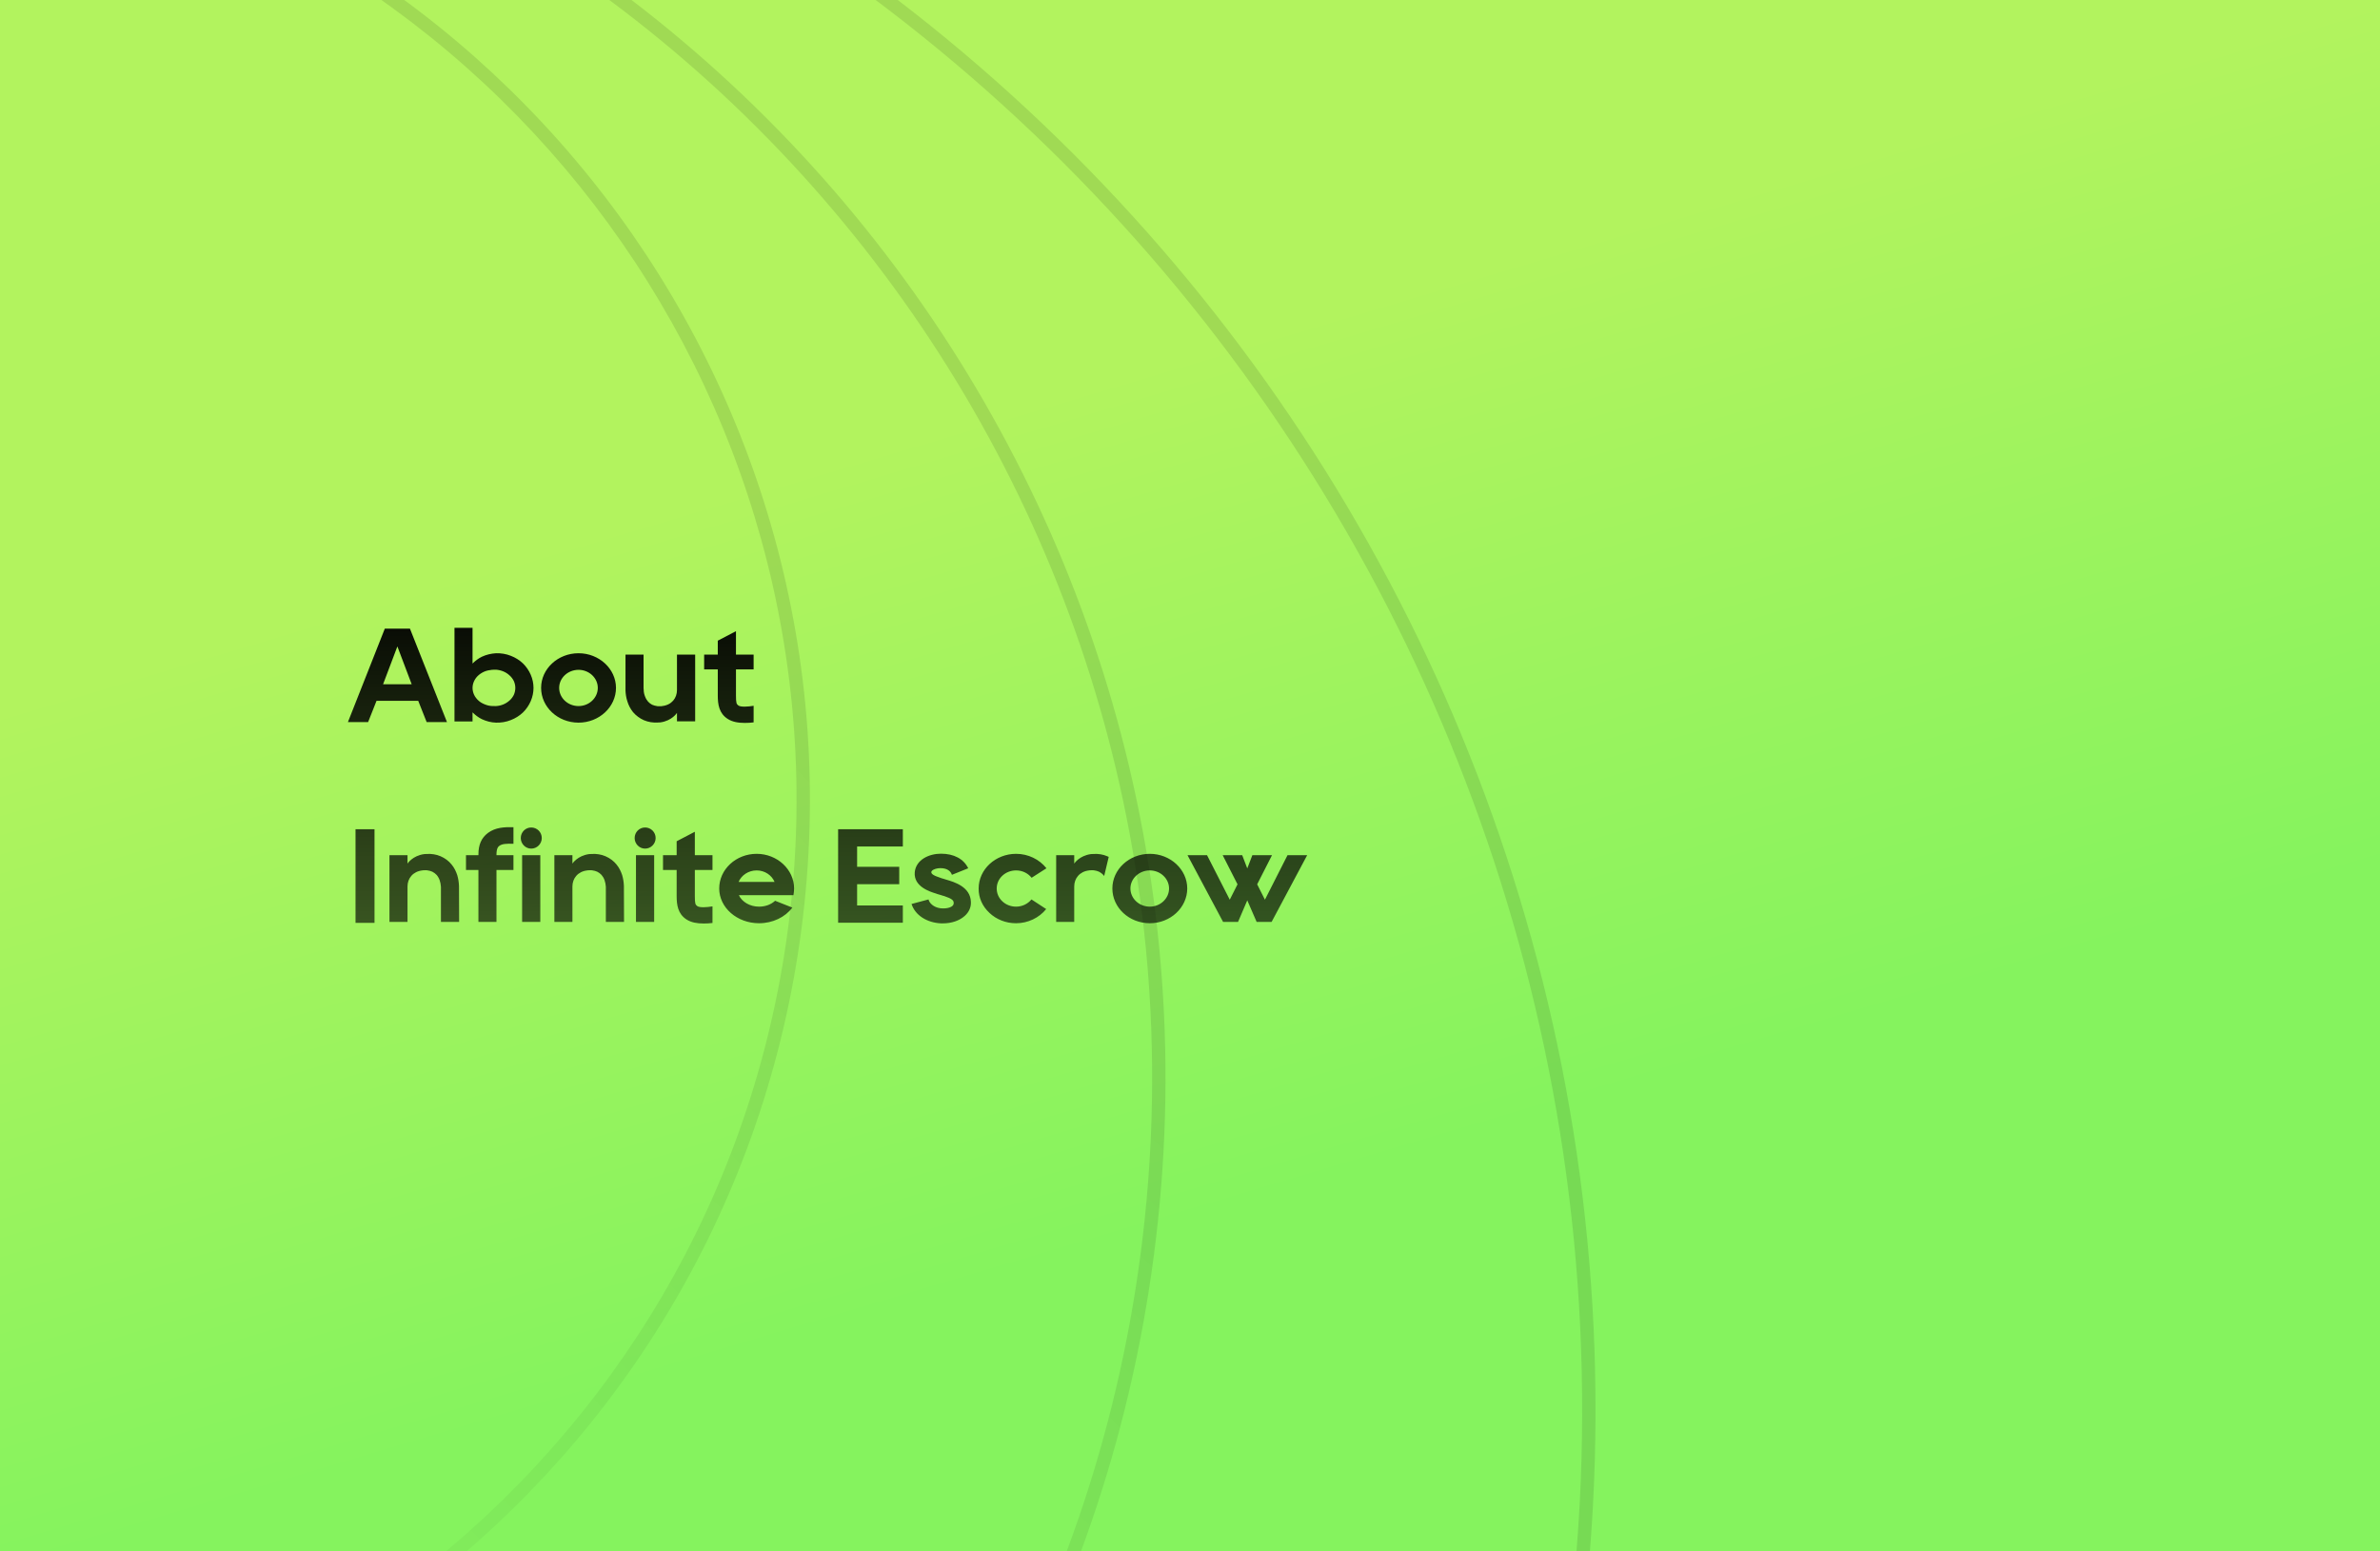
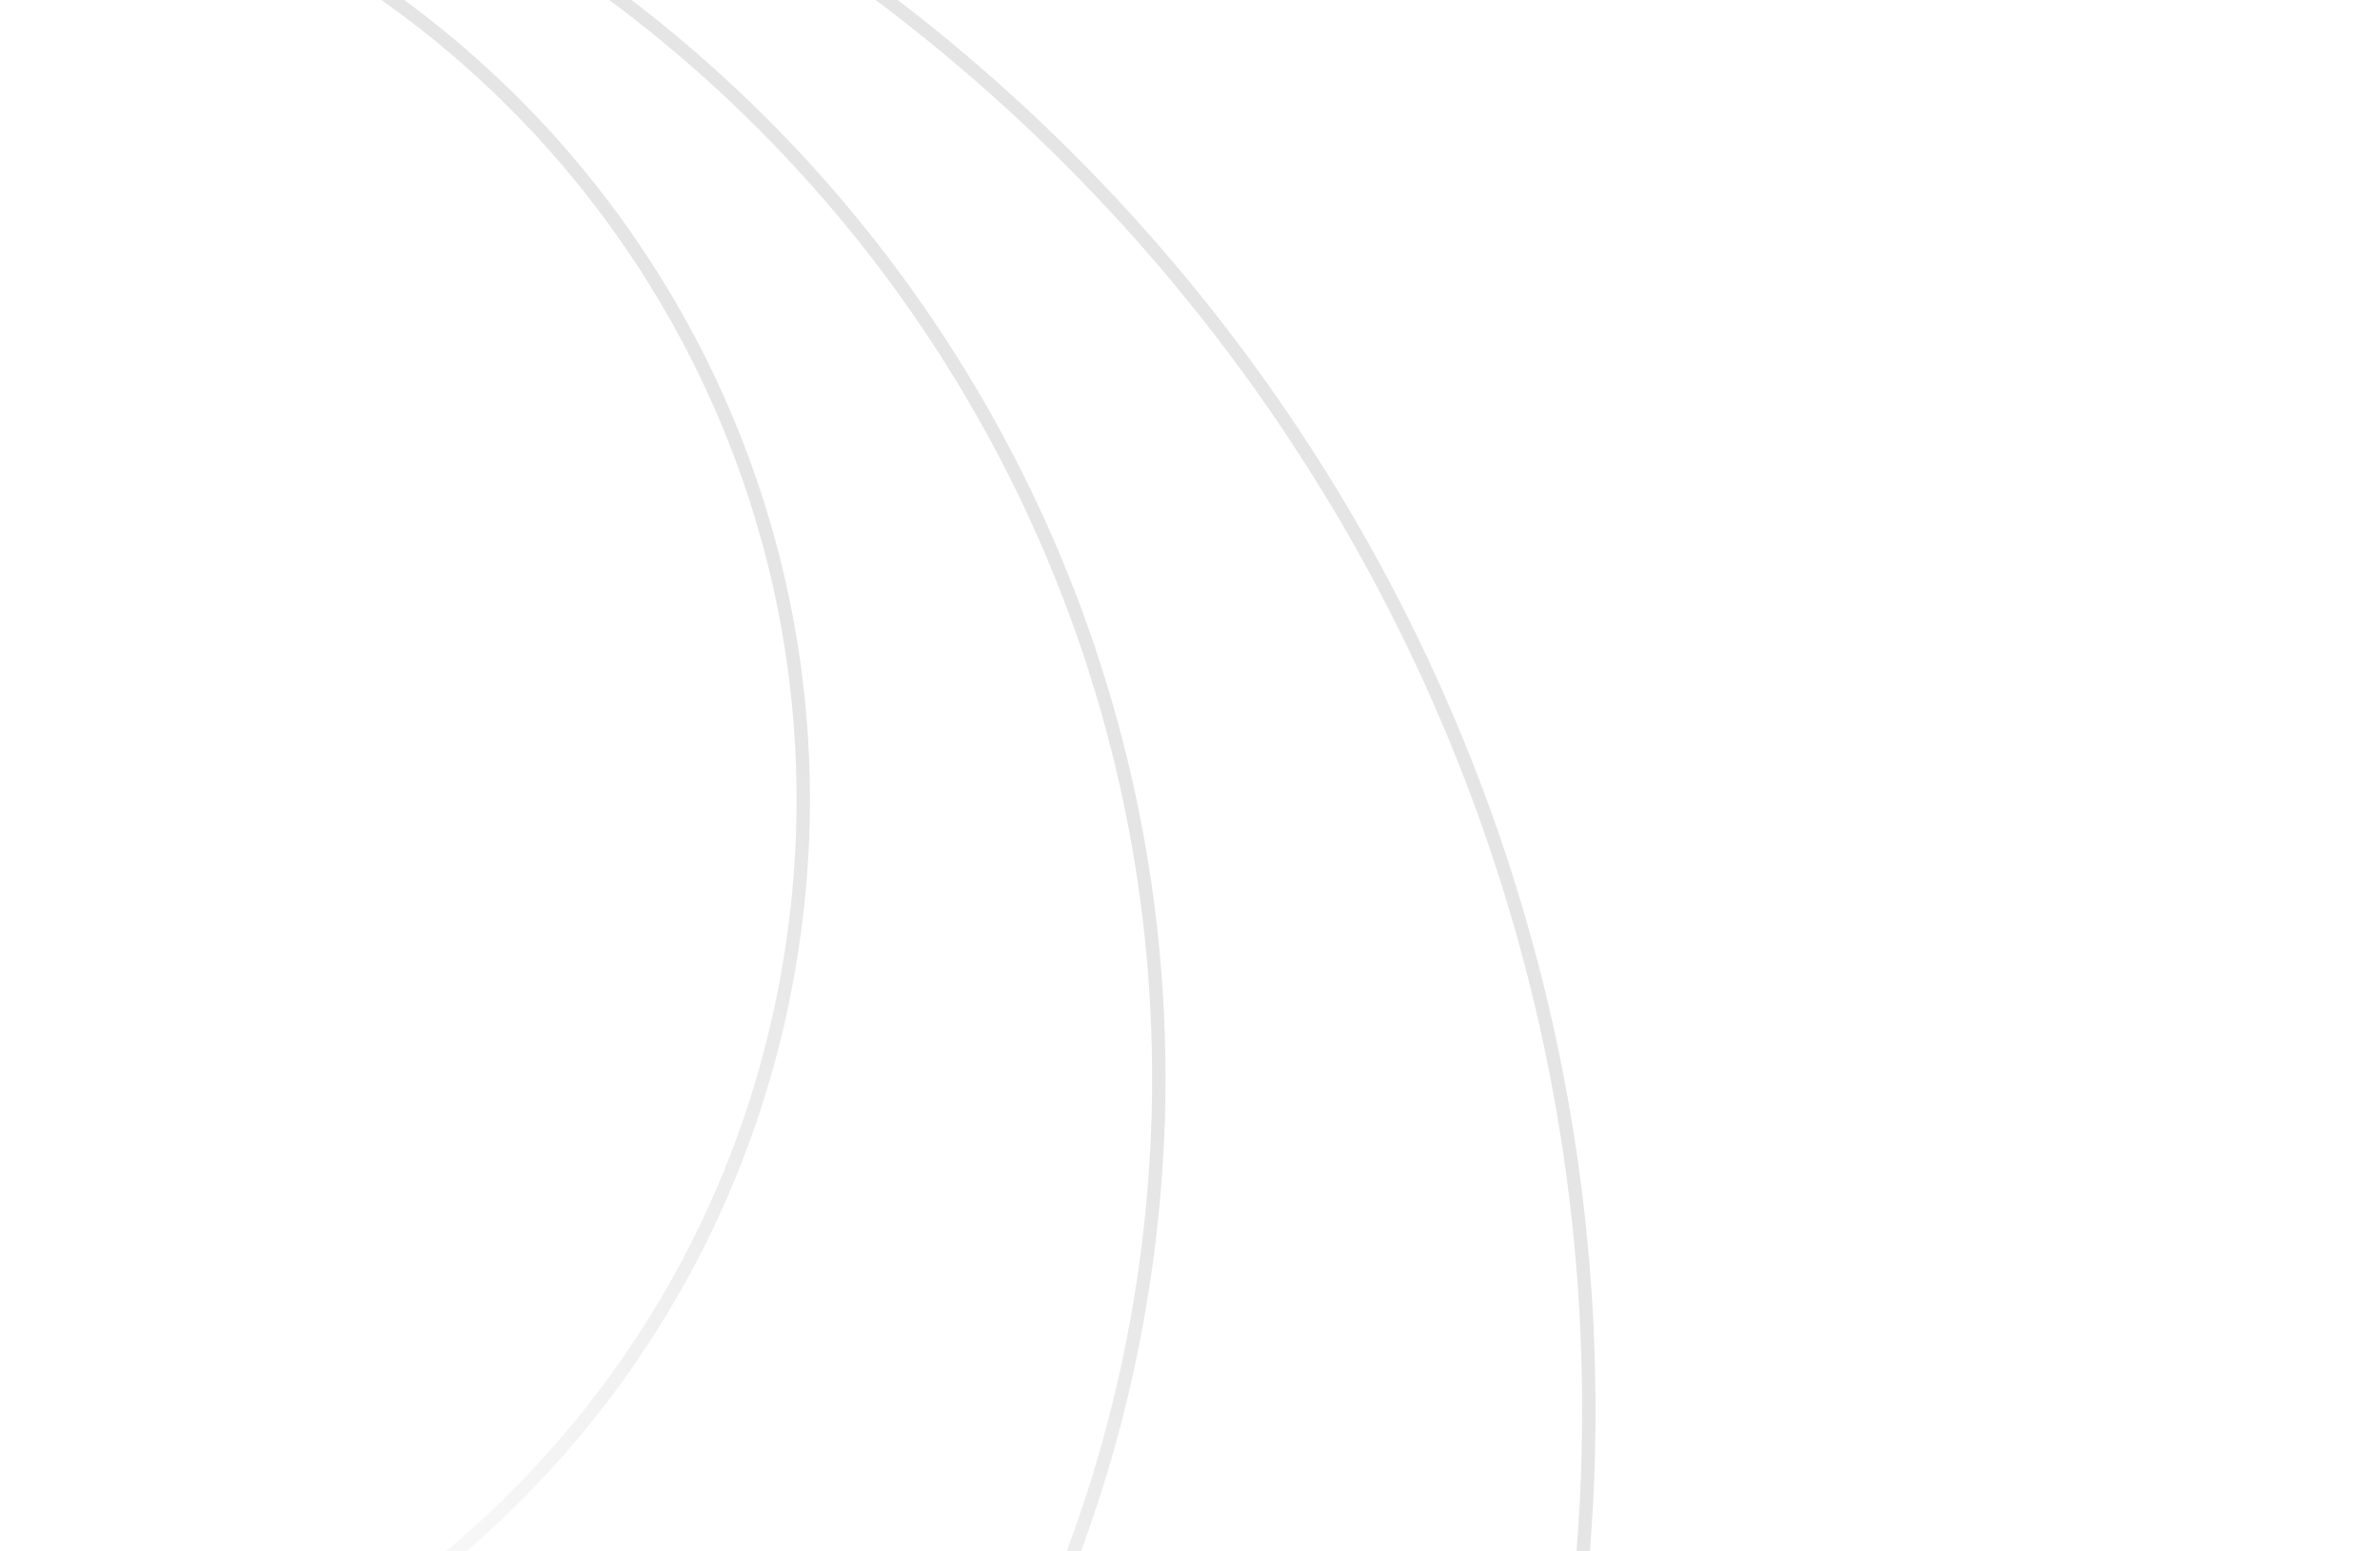
<svg xmlns="http://www.w3.org/2000/svg" width="712" height="464" viewBox="0 0 712 464" fill="none">
  <g clip-path="url(#clip0_1425_48052)">
-     <rect width="712" height="464" fill="url(#paint0_linear_1425_48052)" />
-     <path d="M115.12 188.04H122.64L133.72 216H127.64L125.12 209.64H112.64L110.12 216H104.08L115.12 188.04ZM114.6 204.68H123.16L118.88 193.36L114.6 204.68ZM156.444 198.44C158.484 200.44 159.604 203.12 159.604 205.76C159.604 208.44 158.484 211.12 156.444 213.12C155.444 214.08 154.164 214.88 152.804 215.4C151.404 215.96 149.884 216.2 148.404 216.16C146.924 216.12 145.444 215.72 144.164 215.12C143.084 214.6 142.164 213.88 141.364 213.08V215.8H135.964V187.8H141.364V198.48C142.164 197.68 143.084 196.96 144.164 196.44C145.444 195.84 146.924 195.48 148.404 195.4C149.884 195.36 151.404 195.6 152.804 196.16C154.164 196.68 155.444 197.48 156.444 198.44ZM153.724 207.84C154.004 207.2 154.164 206.48 154.164 205.76C154.164 205.04 154.004 204.36 153.724 203.72C153.404 203.08 152.964 202.48 152.404 202C151.324 201 149.924 200.44 148.404 200.32C147.644 200.28 146.844 200.36 146.084 200.52C145.284 200.68 144.524 201 143.804 201.48C143.084 201.96 142.444 202.6 142.044 203.32C141.604 204.08 141.364 204.92 141.364 205.76C141.364 206.64 141.604 207.48 142.044 208.24C142.484 208.96 143.084 209.6 143.804 210.08C144.524 210.52 145.284 210.84 146.084 211.04C146.844 211.2 147.644 211.24 148.404 211.2C149.924 211.12 151.324 210.52 152.404 209.56C152.964 209.08 153.404 208.48 153.724 207.84ZM173.078 195.4C179.238 195.4 184.278 200.08 184.278 205.76C184.278 211.48 179.238 216.16 173.078 216.16C166.878 216.16 161.878 211.48 161.878 205.76C161.878 200.08 166.878 195.4 173.078 195.4ZM173.078 211.2C176.238 211.2 178.838 208.76 178.838 205.76C178.838 202.8 176.238 200.36 173.078 200.36C169.878 200.36 167.278 202.8 167.278 205.76C167.278 208.76 169.878 211.2 173.078 211.2ZM202.525 195.8H207.965V215.76H202.525V213.24C202.525 213.24 201.045 215.6 197.565 216.08C197.285 216.12 197.005 216.12 196.725 216.12C195.405 216.2 193.965 216 192.645 215.44C191.365 214.88 190.205 214 189.365 213C188.565 212 188.005 210.88 187.685 209.8C187.325 208.72 187.165 207.6 187.125 206.56V195.8H192.525V201.12V205.12V205.8C192.525 205.96 192.525 206.16 192.565 206.32C192.565 207.04 192.725 207.72 192.965 208.32C193.205 208.96 193.525 209.48 193.885 209.88C194.245 210.28 194.645 210.56 195.085 210.8C195.565 211 196.085 211.16 196.725 211.24C197.045 211.24 197.405 211.24 197.685 211.24C197.725 211.24 197.725 211.24 197.725 211.24C197.765 211.24 197.845 211.24 197.885 211.24C197.965 211.2 198.045 211.2 198.085 211.2C200.965 210.88 202.525 208.8 202.525 206.4V195.8ZM225.453 200.24H220.173V208.04C220.173 210.28 220.333 210.6 220.853 211C221.533 211.56 223.773 211.4 225.453 211.12V216.08C224.573 216.2 223.693 216.24 222.813 216.24C220.893 216.24 219.133 215.96 217.693 215.04C215.093 213.36 214.733 210.68 214.733 208.04V200.24H210.653V195.8H214.733V191.64L220.173 188.8V195.8H225.453V200.24ZM112.04 276.04H106.36V248.04H112.04V276.04ZM131.91 270.44V266.44V265.76C131.91 265.56 131.91 265.4 131.91 265.24C131.87 264.52 131.71 263.84 131.51 263.24C131.27 262.6 130.95 262.08 130.59 261.68C130.19 261.28 129.83 261 129.35 260.76C128.91 260.56 128.39 260.4 127.75 260.32C127.39 260.32 127.07 260.28 126.75 260.32C126.75 260.32 126.75 260.32 126.71 260.32C126.67 260.32 126.63 260.32 126.59 260.32C126.51 260.36 126.43 260.36 126.35 260.36C123.51 260.68 121.91 262.76 121.91 265.16V275.76H116.51V255.8H121.91V258.32C121.91 258.32 123.39 255.96 126.91 255.48C127.19 255.44 127.47 255.44 127.75 255.44C129.03 255.36 130.51 255.56 131.79 256.12C133.11 256.68 134.27 257.56 135.07 258.56C135.91 259.56 136.43 260.68 136.79 261.76C137.11 262.84 137.27 263.96 137.31 265L137.35 275.76H131.91V270.44ZM149.405 253C149.125 253.2 148.525 253.64 148.525 255.6V255.8H153.605V260.24H148.525V275.76H143.125V260.24H139.405V255.8H143.125V255.6C143.125 252.68 144.005 250.64 145.965 249.16C148.205 247.48 150.965 247.36 153.605 247.44V252.4C151.565 252.32 150.205 252.4 149.405 253ZM161.636 275.76H156.196V255.8H161.636V275.76ZM158.916 253.84C157.196 253.84 155.796 252.4 155.796 250.68C155.796 248.92 157.196 247.52 158.916 247.52C160.676 247.52 162.076 248.92 162.076 250.68C162.076 252.4 160.676 253.84 158.916 253.84ZM181.246 270.44V266.44V265.76C181.246 265.56 181.246 265.4 181.246 265.24C181.206 264.52 181.046 263.84 180.846 263.24C180.606 262.6 180.286 262.08 179.926 261.68C179.526 261.28 179.166 261 178.686 260.76C178.246 260.56 177.726 260.4 177.086 260.32C176.726 260.32 176.406 260.28 176.086 260.32C176.086 260.32 176.086 260.32 176.046 260.32C176.006 260.32 175.966 260.32 175.926 260.32C175.846 260.36 175.766 260.36 175.686 260.36C172.846 260.68 171.246 262.76 171.246 265.16V275.76H165.846V255.8H171.246V258.32C171.246 258.32 172.726 255.96 176.246 255.48C176.526 255.44 176.806 255.44 177.086 255.44C178.366 255.36 179.846 255.56 181.126 256.12C182.446 256.68 183.606 257.56 184.406 258.56C185.246 259.56 185.766 260.68 186.126 261.76C186.446 262.84 186.606 263.96 186.646 265L186.686 275.76H181.246V270.44ZM195.699 275.76H190.259V255.8H195.699V275.76ZM192.979 253.84C191.259 253.84 189.859 252.4 189.859 250.68C189.859 248.92 191.259 247.52 192.979 247.52C194.739 247.52 196.139 248.92 196.139 250.68C196.139 252.4 194.739 253.84 192.979 253.84ZM213.148 260.24H207.868V268.04C207.868 270.28 208.028 270.6 208.548 271C209.228 271.56 211.468 271.4 213.148 271.12V276.08C212.268 276.2 211.388 276.24 210.508 276.24C208.588 276.24 206.828 275.96 205.388 275.04C202.788 273.36 202.428 270.68 202.428 268.04V260.24H198.348V255.8H202.428V251.64L207.868 248.8V255.8H213.148V260.24ZM237.358 267.76H236.078H221.038C221.958 269.76 224.318 271.2 227.078 271.2C228.958 271.2 230.678 270.56 231.878 269.44L237.038 271.48C234.878 274.36 231.158 276.16 227.078 276.16C220.478 276.16 215.158 271.48 215.158 265.76C215.158 260.08 220.158 255.4 226.358 255.4C232.518 255.4 237.558 260.08 237.558 265.76C237.558 266.44 237.478 267.12 237.358 267.76ZM220.958 263.8H231.718C230.878 261.8 228.798 260.36 226.358 260.36C223.918 260.36 221.798 261.8 220.958 263.8ZM270.094 253.2H256.414V259.28H269.014V264.48H256.414V270.84H270.094V276H250.734V248.04H270.094V253.2ZM283.054 263.12C285.414 263.8 290.334 265.24 290.454 269.8C290.534 271.4 289.854 272.88 288.574 274C287.014 275.4 284.654 276.2 282.054 276.2C281.894 276.2 281.694 276.2 281.534 276.2C277.254 276 273.774 273.76 272.694 270.4L277.774 269.04C278.014 270.08 279.214 271.4 281.334 271.68C283.454 271.92 285.214 271.28 285.294 270.32C285.414 269.36 284.894 268.84 282.374 268C282.294 268 282.214 267.96 282.134 267.96C282.134 267.92 282.094 267.92 282.054 267.92C281.854 267.84 281.654 267.8 281.414 267.72C281.054 267.6 280.734 267.52 280.454 267.44C280.334 267.4 280.174 267.32 280.014 267.28C278.174 266.72 273.294 265.2 273.654 260.92C274.014 257.12 277.974 255.36 281.494 255.36C285.374 255.36 288.294 256.92 289.654 259.72L284.774 261.68C284.414 260.6 283.414 259.68 281.294 259.68C279.374 259.68 276.894 260.96 280.294 262.2C280.694 262.36 281.134 262.52 281.734 262.72C281.934 262.76 282.134 262.84 282.294 262.88C282.494 262.96 282.774 263.04 283.054 263.12ZM303.976 271.2C305.776 271.2 307.456 270.4 308.576 269.04L312.976 271.92C310.856 274.56 307.496 276.16 303.976 276.16C303.936 276.16 303.936 276.16 303.936 276.16C300.936 276.16 298.096 275.04 296.016 273.08C293.896 271.12 292.736 268.52 292.776 265.76C292.776 260.04 297.816 255.4 303.976 255.4C307.576 255.4 310.936 257.04 313.056 259.72L308.616 262.56C307.496 261.16 305.816 260.36 303.976 260.36C300.776 260.36 298.176 262.76 298.176 265.76C298.176 267.24 298.776 268.6 299.896 269.64C300.976 270.64 302.416 271.2 303.936 271.2H303.976ZM331.243 256.12C331.403 256.2 331.523 256.24 331.683 256.32L330.323 262.04C330.243 261.92 330.123 261.8 330.043 261.68C329.643 261.28 329.283 261 328.803 260.76C328.363 260.56 327.843 260.4 327.203 260.32C326.843 260.32 326.523 260.28 326.203 260.32C326.203 260.32 326.203 260.32 326.163 260.32C326.123 260.32 326.083 260.32 326.043 260.32C325.963 260.36 325.883 260.36 325.803 260.36C322.963 260.68 321.363 262.76 321.363 265.16V275.76H315.963V255.8H321.363V258.32C321.363 258.32 322.843 255.96 326.363 255.48C326.643 255.44 326.923 255.44 327.203 255.44C328.523 255.36 329.963 255.56 331.243 256.12ZM343.976 255.4C350.136 255.4 355.176 260.08 355.176 265.76C355.176 271.48 350.136 276.16 343.976 276.16C337.776 276.16 332.776 271.48 332.776 265.76C332.776 260.08 337.776 255.4 343.976 255.4ZM343.976 271.2C347.136 271.2 349.736 268.76 349.736 265.76C349.736 262.8 347.136 260.36 343.976 260.36C340.776 260.36 338.176 262.8 338.176 265.76C338.176 268.76 340.776 271.2 343.976 271.2ZM385.175 255.8H391.055L380.415 275.76H375.935L373.135 269.32L370.375 275.76H365.895L355.255 255.8H361.095L367.895 269.12L370.215 264.52L365.775 255.8H371.615L373.135 259.76L374.655 255.8H380.535L376.095 264.52L378.415 269.12L385.175 255.8Z" fill="url(#paint1_linear_1425_48052)" />
-     <path opacity="0.1" fill-rule="evenodd" clip-rule="evenodd" d="M466.918 503.936C421.928 791.921 151.998 988.908 -135.987 943.918C-423.973 898.928 -620.959 628.998 -575.969 341.013C-530.979 53.028 -261.049 -143.959 26.936 -98.969C314.921 -53.979 511.908 215.951 466.918 503.936ZM470.87 504.553C425.539 794.721 153.563 993.201 -136.605 947.87C-426.773 902.539 -625.252 630.563 -579.921 340.395C-534.59 50.228 -262.615 -148.252 27.553 -102.921C317.721 -57.59 516.201 214.385 470.87 504.553ZM-119.543 720.17C99.867 754.447 305.521 604.367 339.798 384.958C374.074 165.548 223.995 -40.106 4.585 -74.383C-214.825 -108.659 -420.478 41.42 -454.755 260.83C-489.032 480.24 -338.952 685.893 -119.543 720.17ZM-120.16 724.122C101.432 758.74 309.132 607.167 343.75 385.575C378.368 163.983 226.795 -43.717 5.202 -78.335C-216.39 -112.953 -424.089 38.62 -458.707 260.213C-493.325 481.805 -341.752 689.504 -120.16 724.122ZM-99.853 528.877C59.972 553.845 209.777 444.523 234.745 284.698C259.713 124.873 150.391 -24.931 -9.434 -49.9C-169.259 -74.868 -319.063 34.455 -344.032 194.279C-369 354.104 -259.677 503.909 -99.853 528.877ZM-100.47 532.829C61.538 558.138 213.388 447.323 238.697 285.315C264.006 123.308 153.191 -28.543 -8.817 -53.852C-170.824 -79.161 -322.675 31.655 -347.984 193.662C-373.293 355.67 -262.477 507.52 -100.47 532.829Z" fill="url(#paint2_linear_1425_48052)" />
+     <path opacity="0.1" fill-rule="evenodd" clip-rule="evenodd" d="M466.918 503.936C421.928 791.921 151.998 988.908 -135.987 943.918C-423.973 898.928 -620.959 628.998 -575.969 341.013C-530.979 53.028 -261.049 -143.959 26.936 -98.969C314.921 -53.979 511.908 215.951 466.918 503.936ZM470.87 504.553C425.539 794.721 153.563 993.201 -136.605 947.87C-426.773 902.539 -625.252 630.563 -579.921 340.395C-534.59 50.228 -262.615 -148.252 27.553 -102.921C317.721 -57.59 516.201 214.385 470.87 504.553ZM-119.543 720.17C99.867 754.447 305.521 604.367 339.798 384.958C374.074 165.548 223.995 -40.106 4.585 -74.383C-214.825 -108.659 -420.478 41.42 -454.755 260.83C-489.032 480.24 -338.952 685.893 -119.543 720.17ZM-120.16 724.122C101.432 758.74 309.132 607.167 343.75 385.575C378.368 163.983 226.795 -43.717 5.202 -78.335C-216.39 -112.953 -424.089 38.62 -458.707 260.213C-493.325 481.805 -341.752 689.504 -120.16 724.122ZM-99.853 528.877C59.972 553.845 209.777 444.523 234.745 284.698C259.713 124.873 150.391 -24.931 -9.434 -49.9C-169.259 -74.868 -319.063 34.455 -344.032 194.279C-369 354.104 -259.677 503.909 -99.853 528.877ZM-100.47 532.829C61.538 558.138 213.388 447.323 238.697 285.315C264.006 123.308 153.191 -28.543 -8.817 -53.852C-373.293 355.67 -262.477 507.52 -100.47 532.829Z" fill="url(#paint2_linear_1425_48052)" />
  </g>
  <defs>
    <linearGradient id="paint0_linear_1425_48052" x1="712" y1="-0" x2="782.788" y2="237.012" gradientUnits="userSpaceOnUse">
      <stop stop-color="#B2F35E" />
      <stop offset="1" stop-color="#85F35E" />
    </linearGradient>
    <linearGradient id="paint1_linear_1425_48052" x1="248" y1="172" x2="248" y2="292" gradientUnits="userSpaceOnUse">
      <stop />
      <stop offset="1" stop-opacity="0.6" />
    </linearGradient>
    <linearGradient id="paint2_linear_1425_48052" x1="-88.374" y1="-108.537" x2="-310.056" y2="105.299" gradientUnits="userSpaceOnUse">
      <stop />
      <stop offset="1" stop-opacity="0.1" />
    </linearGradient>
    <clipPath id="clip0_1425_48052">
      <rect width="712" height="464" fill="white" />
    </clipPath>
  </defs>
</svg>